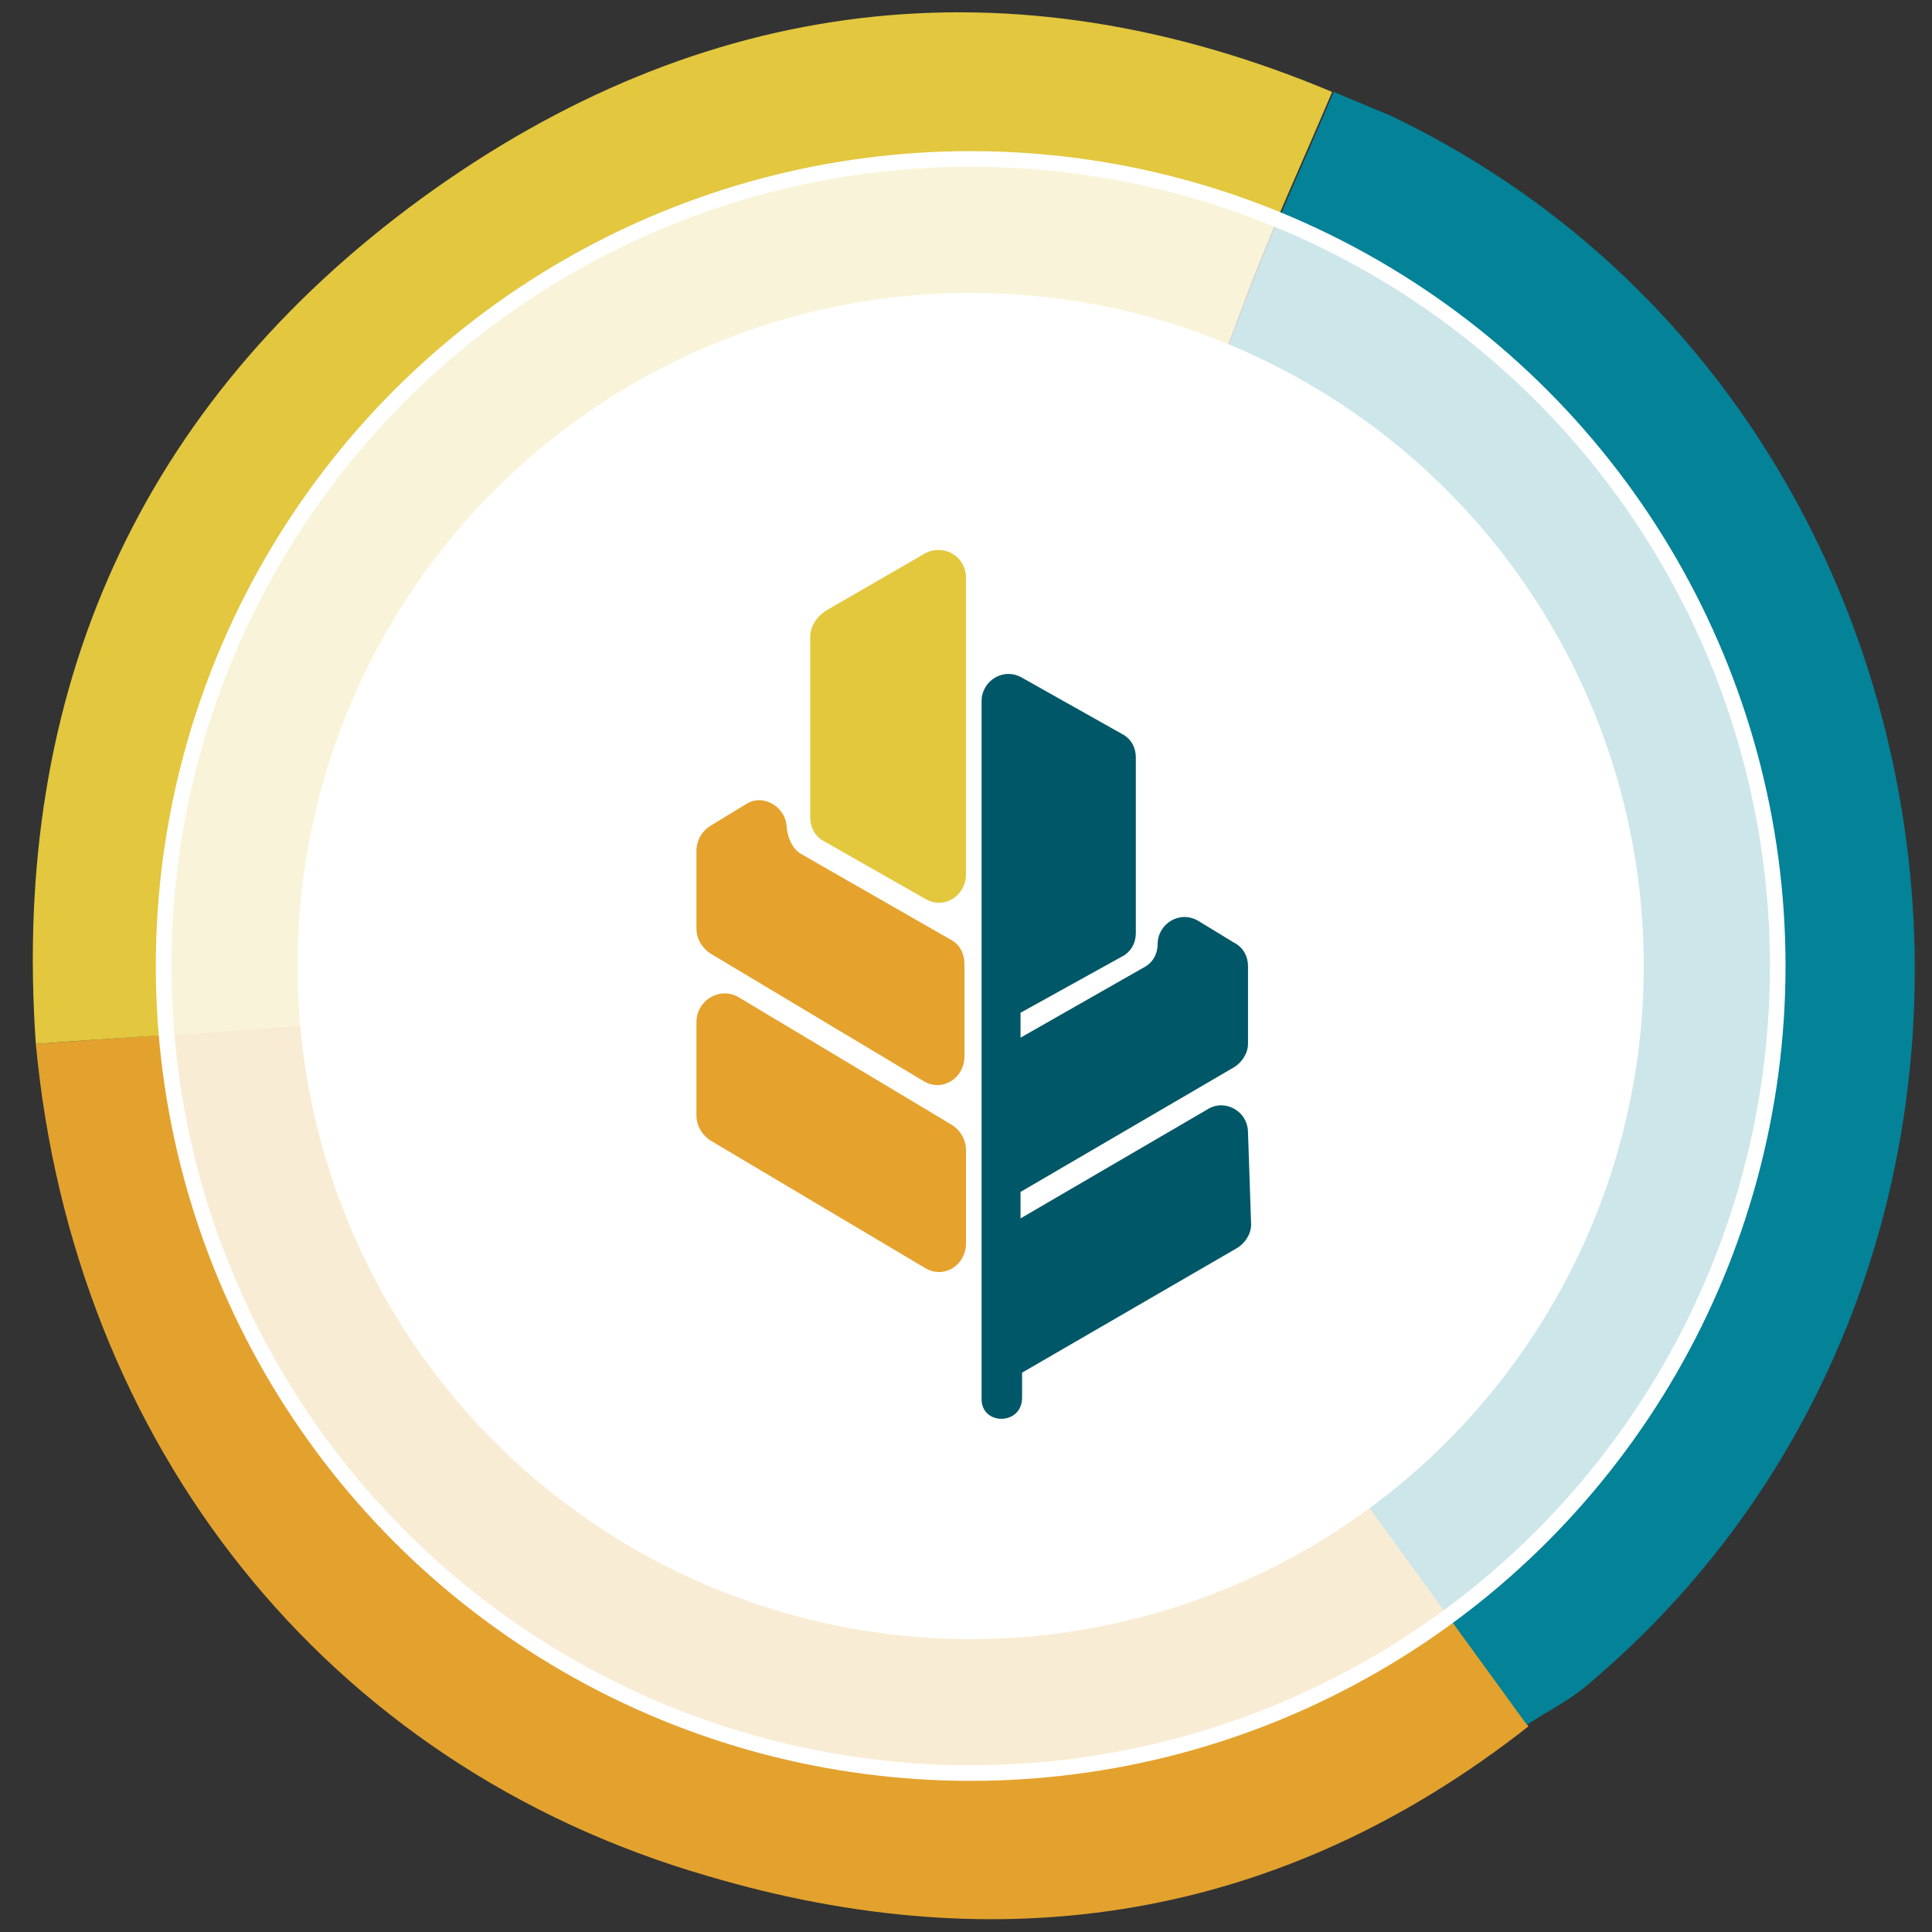
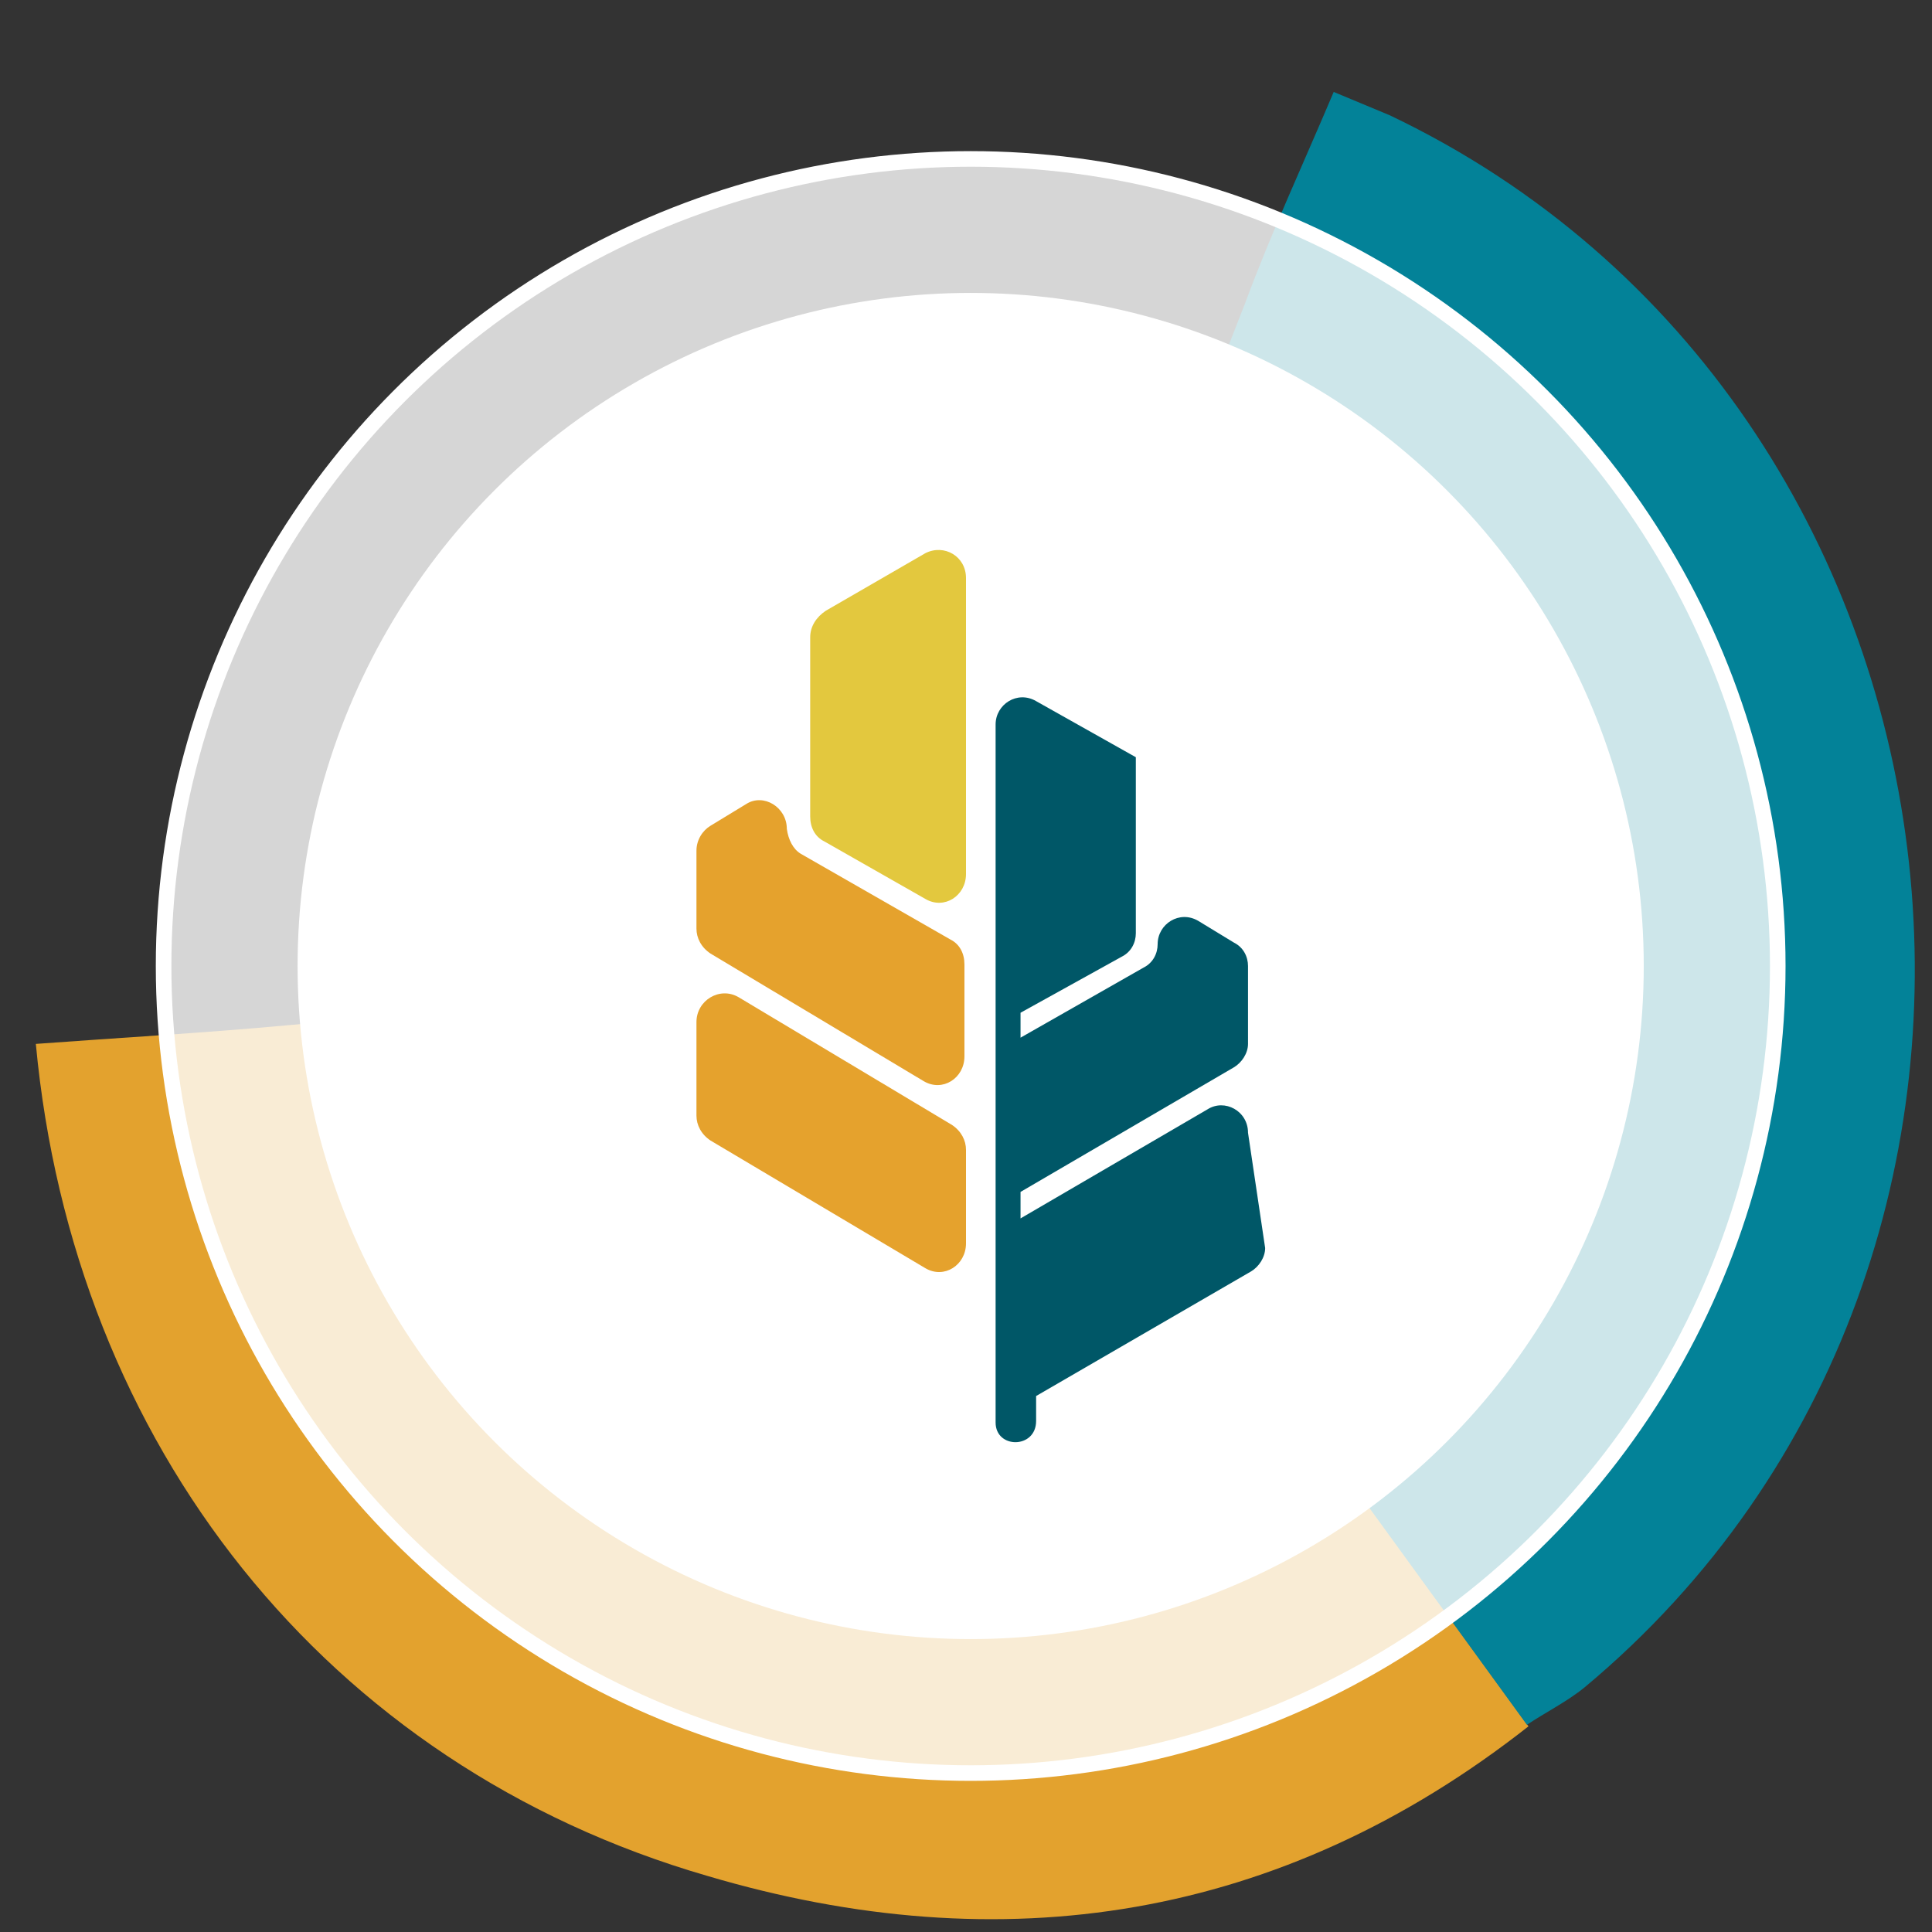
<svg xmlns="http://www.w3.org/2000/svg" version="1.1" id="Layer_1" x="0px" y="0px" viewBox="0 0 124 124" style="enable-background:new 0 0 124 124;" xml:space="preserve">
  <rect x="0" y="0" width="124" height="124" fill="#333333" stroke="none" />
  <style type="text/css">
	.st0{fill:#E3A22E;}
	.st1{fill:#E2C73F;}
	.st2{fill:#038298;}
	.st3{fill:#FFFFFF;fill-opacity:0.8;stroke:#FFFFFF;}
	.st4{fill:#FFFFFF;stroke:#FFFFFF;}
	.st5{fill:#E5A22D;}
	.st6{fill:#E3C83E;}
	.st7{fill:#005767;}
</style>
  <g>
    <path class="st0" d="M98.1,110.8c-15.9,12.5-33.8,15.2-52.7,9.6C20.9,113.3,4.7,92.7,2.3,67c5.4-0.4,10.8-0.7,16.2-1.2   c14.7-1.3,29.3-2.6,44-3.9c2.6,3.4,5.2,6.9,7.7,10.3C79.5,85.1,88.8,98,98.1,110.8z" />
-     <path class="st1" d="M72.9,38.4c-3.5,7.9-7,15.8-10.5,23.6c-14.7,1.3-29.3,2.6-44,3.9C13.1,66.3,7.7,66.6,2.3,67   C0.7,44.3,9,25.9,27.1,12.7c17.9-13,37.7-15.5,58.4-6.8c-1.9,4.5-4,9-5.7,13.6C77.4,25.8,75.2,32.1,72.9,38.4z" />
    <path class="st2" d="M72.9,38.4c-3.5,7.9-7,15.8-10.5,23.6c2.6,3.4,5.2,6.9,7.7,10.3c9.3,12.8,18.6,25.6,27.9,38.4   c1.2-0.8,2.6-1.5,3.7-2.4C134.8,80.7,128,25.9,89.2,7.4c0,0,0,0,0,0c-1.2-0.5-2.4-1-3.6-1.5c-1.9,4.5-4,9-5.7,13.6   C77.4,25.8,75.2,32.1,72.9,38.4" />
  </g>
  <circle class="st3" cx="62.3" cy="62" r="51.8" />
  <circle class="st4" cx="62.3" cy="62" r="42.7" />
  <path class="st5" d="M44.7,65.6v6c0,0.6,0.3,1.2,0.9,1.6l13.8,8.2c1.2,0.7,2.6-0.2,2.6-1.6l0-6c0-0.6-0.3-1.2-0.9-1.6L47.4,64  C46.2,63.3,44.7,64.2,44.7,65.6L44.7,65.6z" />
  <path class="st6" d="M52,40.9v11.5c0,0.7,0.3,1.3,0.9,1.6l6.5,3.7c1.2,0.7,2.6-0.2,2.6-1.6l0-19c0-1.4-1.4-2.2-2.6-1.6l-6.4,3.7  C52.4,39.6,52,40.2,52,40.9z" />
  <path class="st5" d="M50.5,53.2c0-1.4-1.5-2.3-2.6-1.6L45.6,53c-0.5,0.3-0.9,0.9-0.9,1.6v5c0,0.6,0.3,1.2,0.9,1.6l13.7,8.2  c1.2,0.7,2.6-0.2,2.6-1.6l0-5.9c0-0.7-0.3-1.3-0.9-1.6l-9.6-5.5C50.9,54.5,50.6,53.9,50.5,53.2L50.5,53.2z" />
-   <path class="st7" d="M80.1,72.7c0-1.4-1.5-2.2-2.6-1.5l-12,7c0-0.6,0-1.1,0-1.7c0,0,0,0,0,0l13.7-8c0.5-0.3,0.9-0.9,0.9-1.5V62  c0-0.6-0.3-1.2-0.9-1.5l-2.3-1.4c-1.2-0.7-2.6,0.2-2.6,1.5c0,0.6-0.3,1.2-0.9,1.5l-7.9,4.5c0-0.5,0-1.1,0-1.6l6.5-3.6  c0.6-0.3,0.9-0.9,0.9-1.5V48.6c0-0.6-0.3-1.2-0.9-1.5l-6.4-3.6c-1.2-0.7-2.6,0.2-2.6,1.5c0,0,0,43.5,0,44.8c0,1.7,2.6,1.7,2.6-0.1  c0-0.4,0-0.1,0-1.6c0,0,0,0,0,0l13.8-8c0.5-0.3,0.9-0.9,0.9-1.5L80.1,72.7L80.1,72.7z" />
+   <path class="st7" d="M80.1,72.7c0-1.4-1.5-2.2-2.6-1.5l-12,7c0-0.6,0-1.1,0-1.7c0,0,0,0,0,0l13.7-8c0.5-0.3,0.9-0.9,0.9-1.5V62  c0-0.6-0.3-1.2-0.9-1.5l-2.3-1.4c-1.2-0.7-2.6,0.2-2.6,1.5c0,0.6-0.3,1.2-0.9,1.5l-7.9,4.5c0-0.5,0-1.1,0-1.6l6.5-3.6  c0.6-0.3,0.9-0.9,0.9-1.5V48.6l-6.4-3.6c-1.2-0.7-2.6,0.2-2.6,1.5c0,0,0,43.5,0,44.8c0,1.7,2.6,1.7,2.6-0.1  c0-0.4,0-0.1,0-1.6c0,0,0,0,0,0l13.8-8c0.5-0.3,0.9-0.9,0.9-1.5L80.1,72.7L80.1,72.7z" />
</svg>